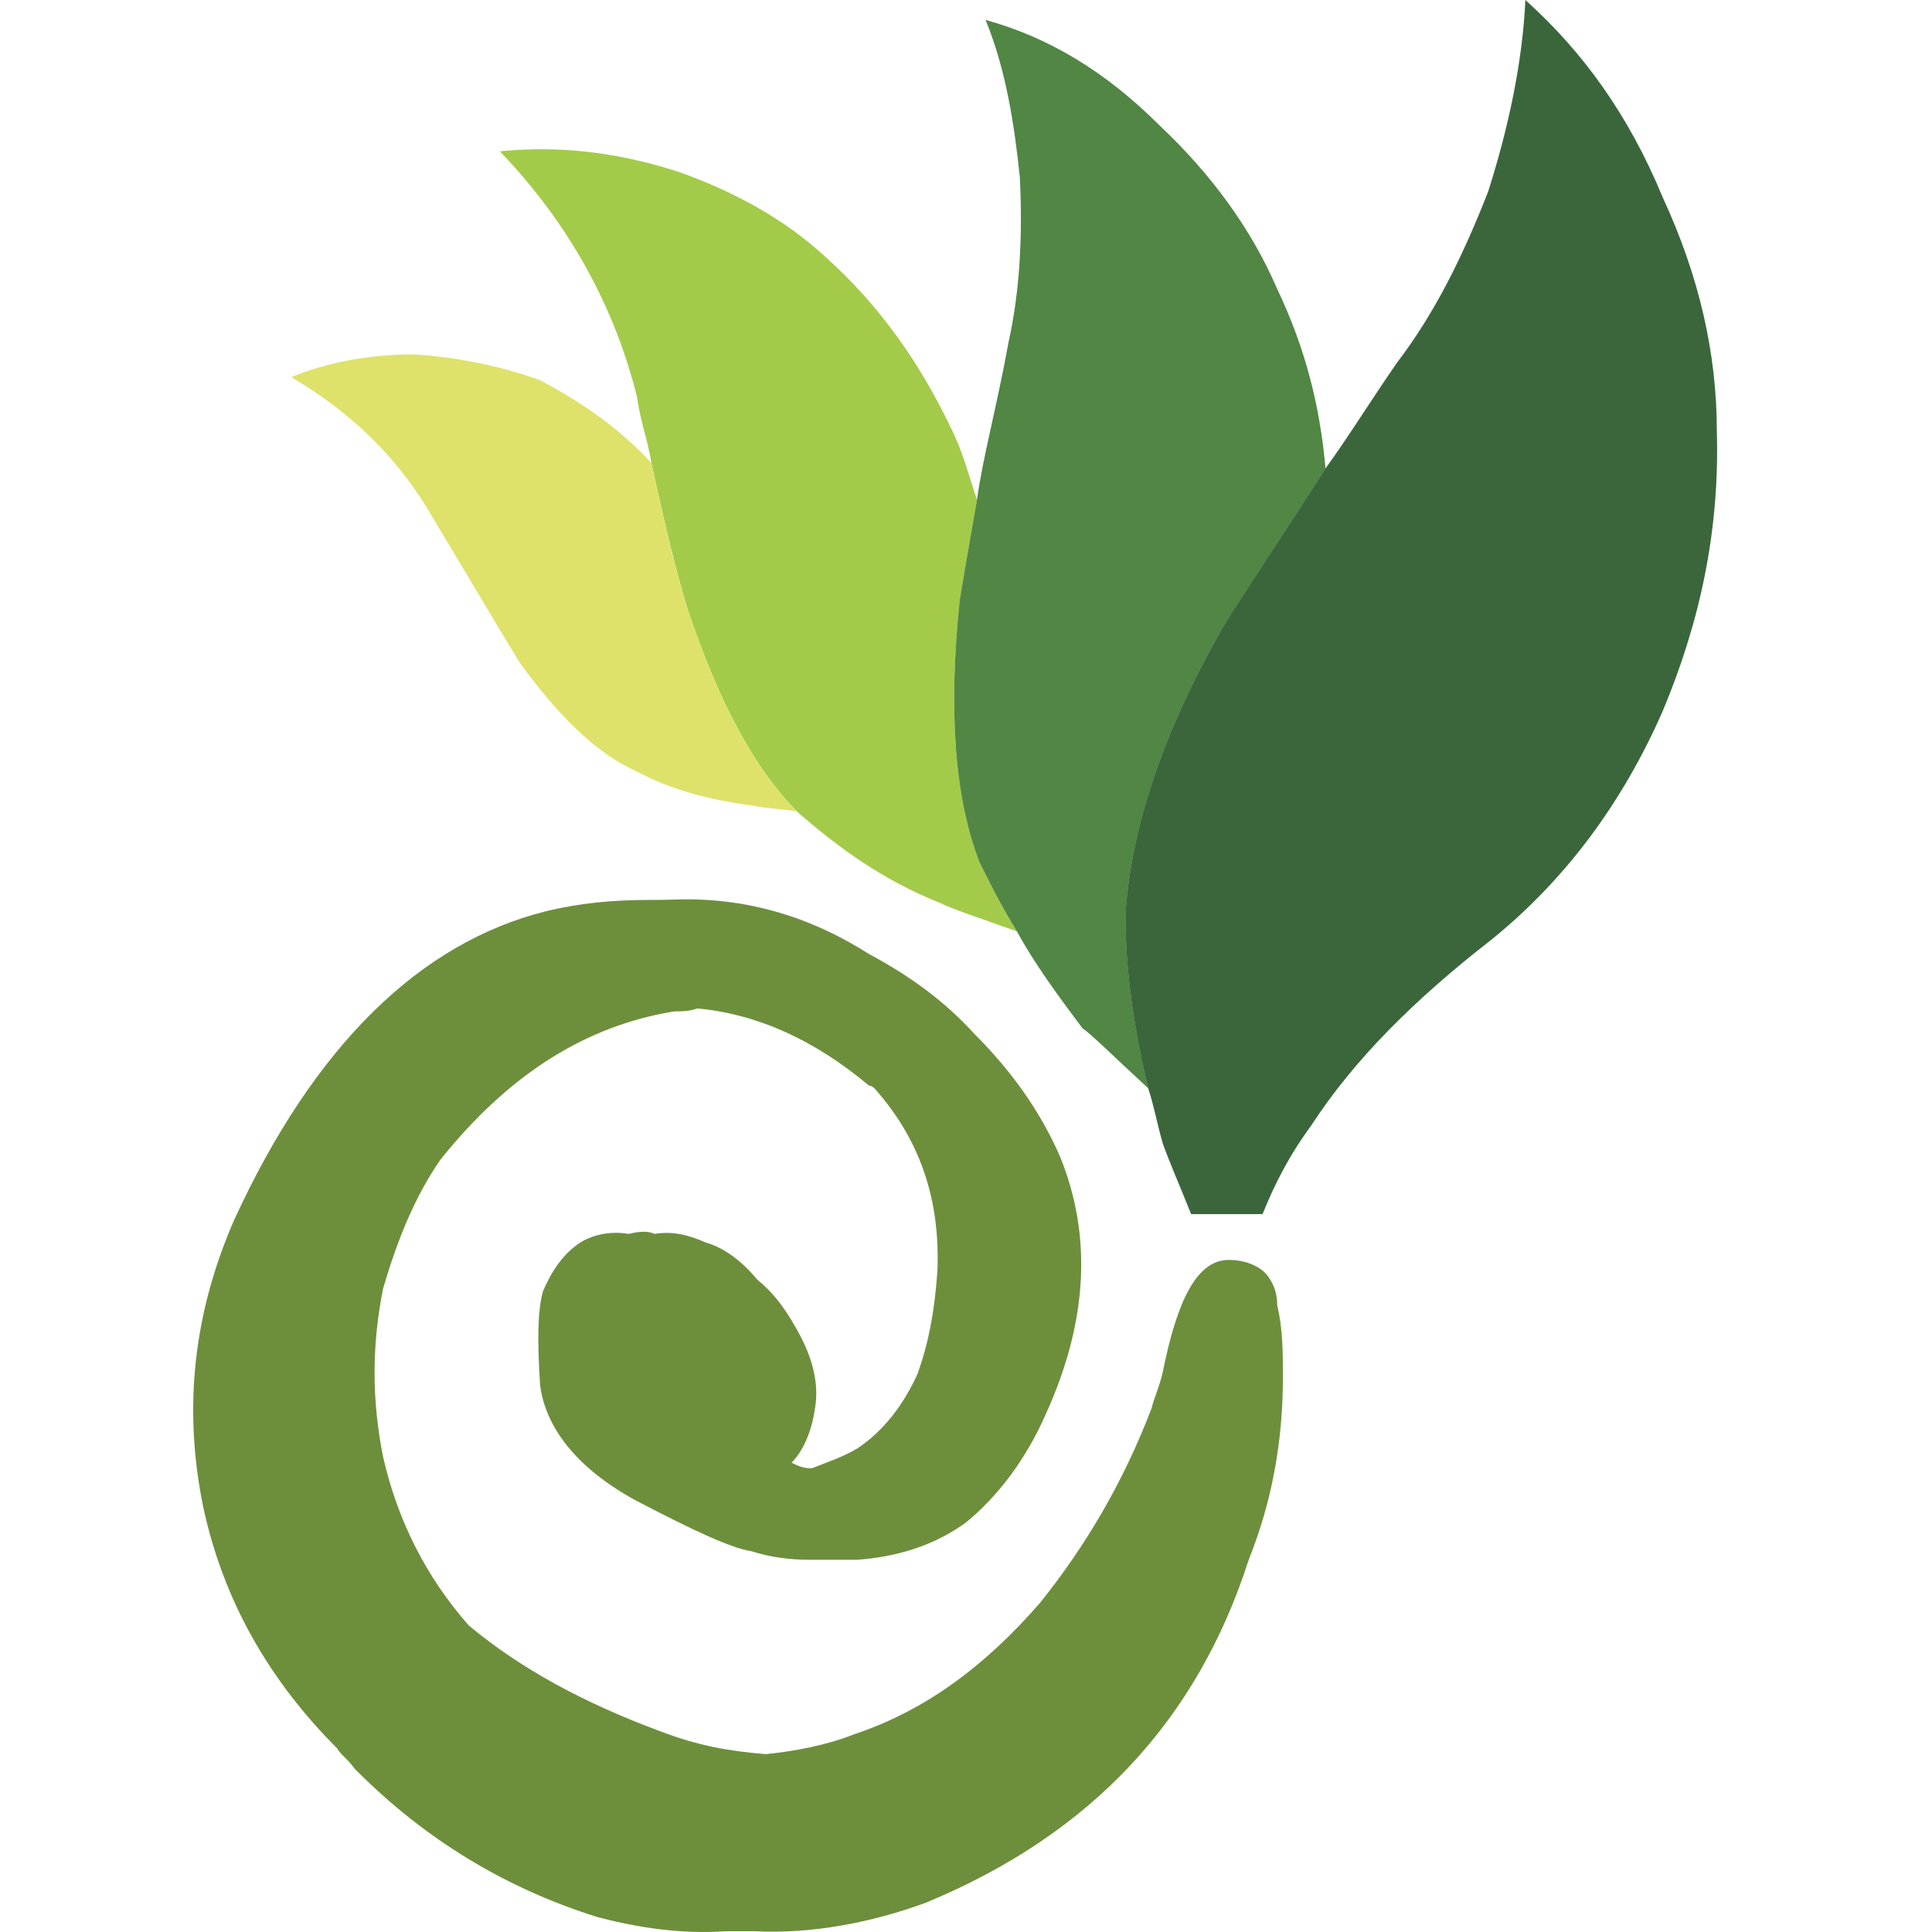
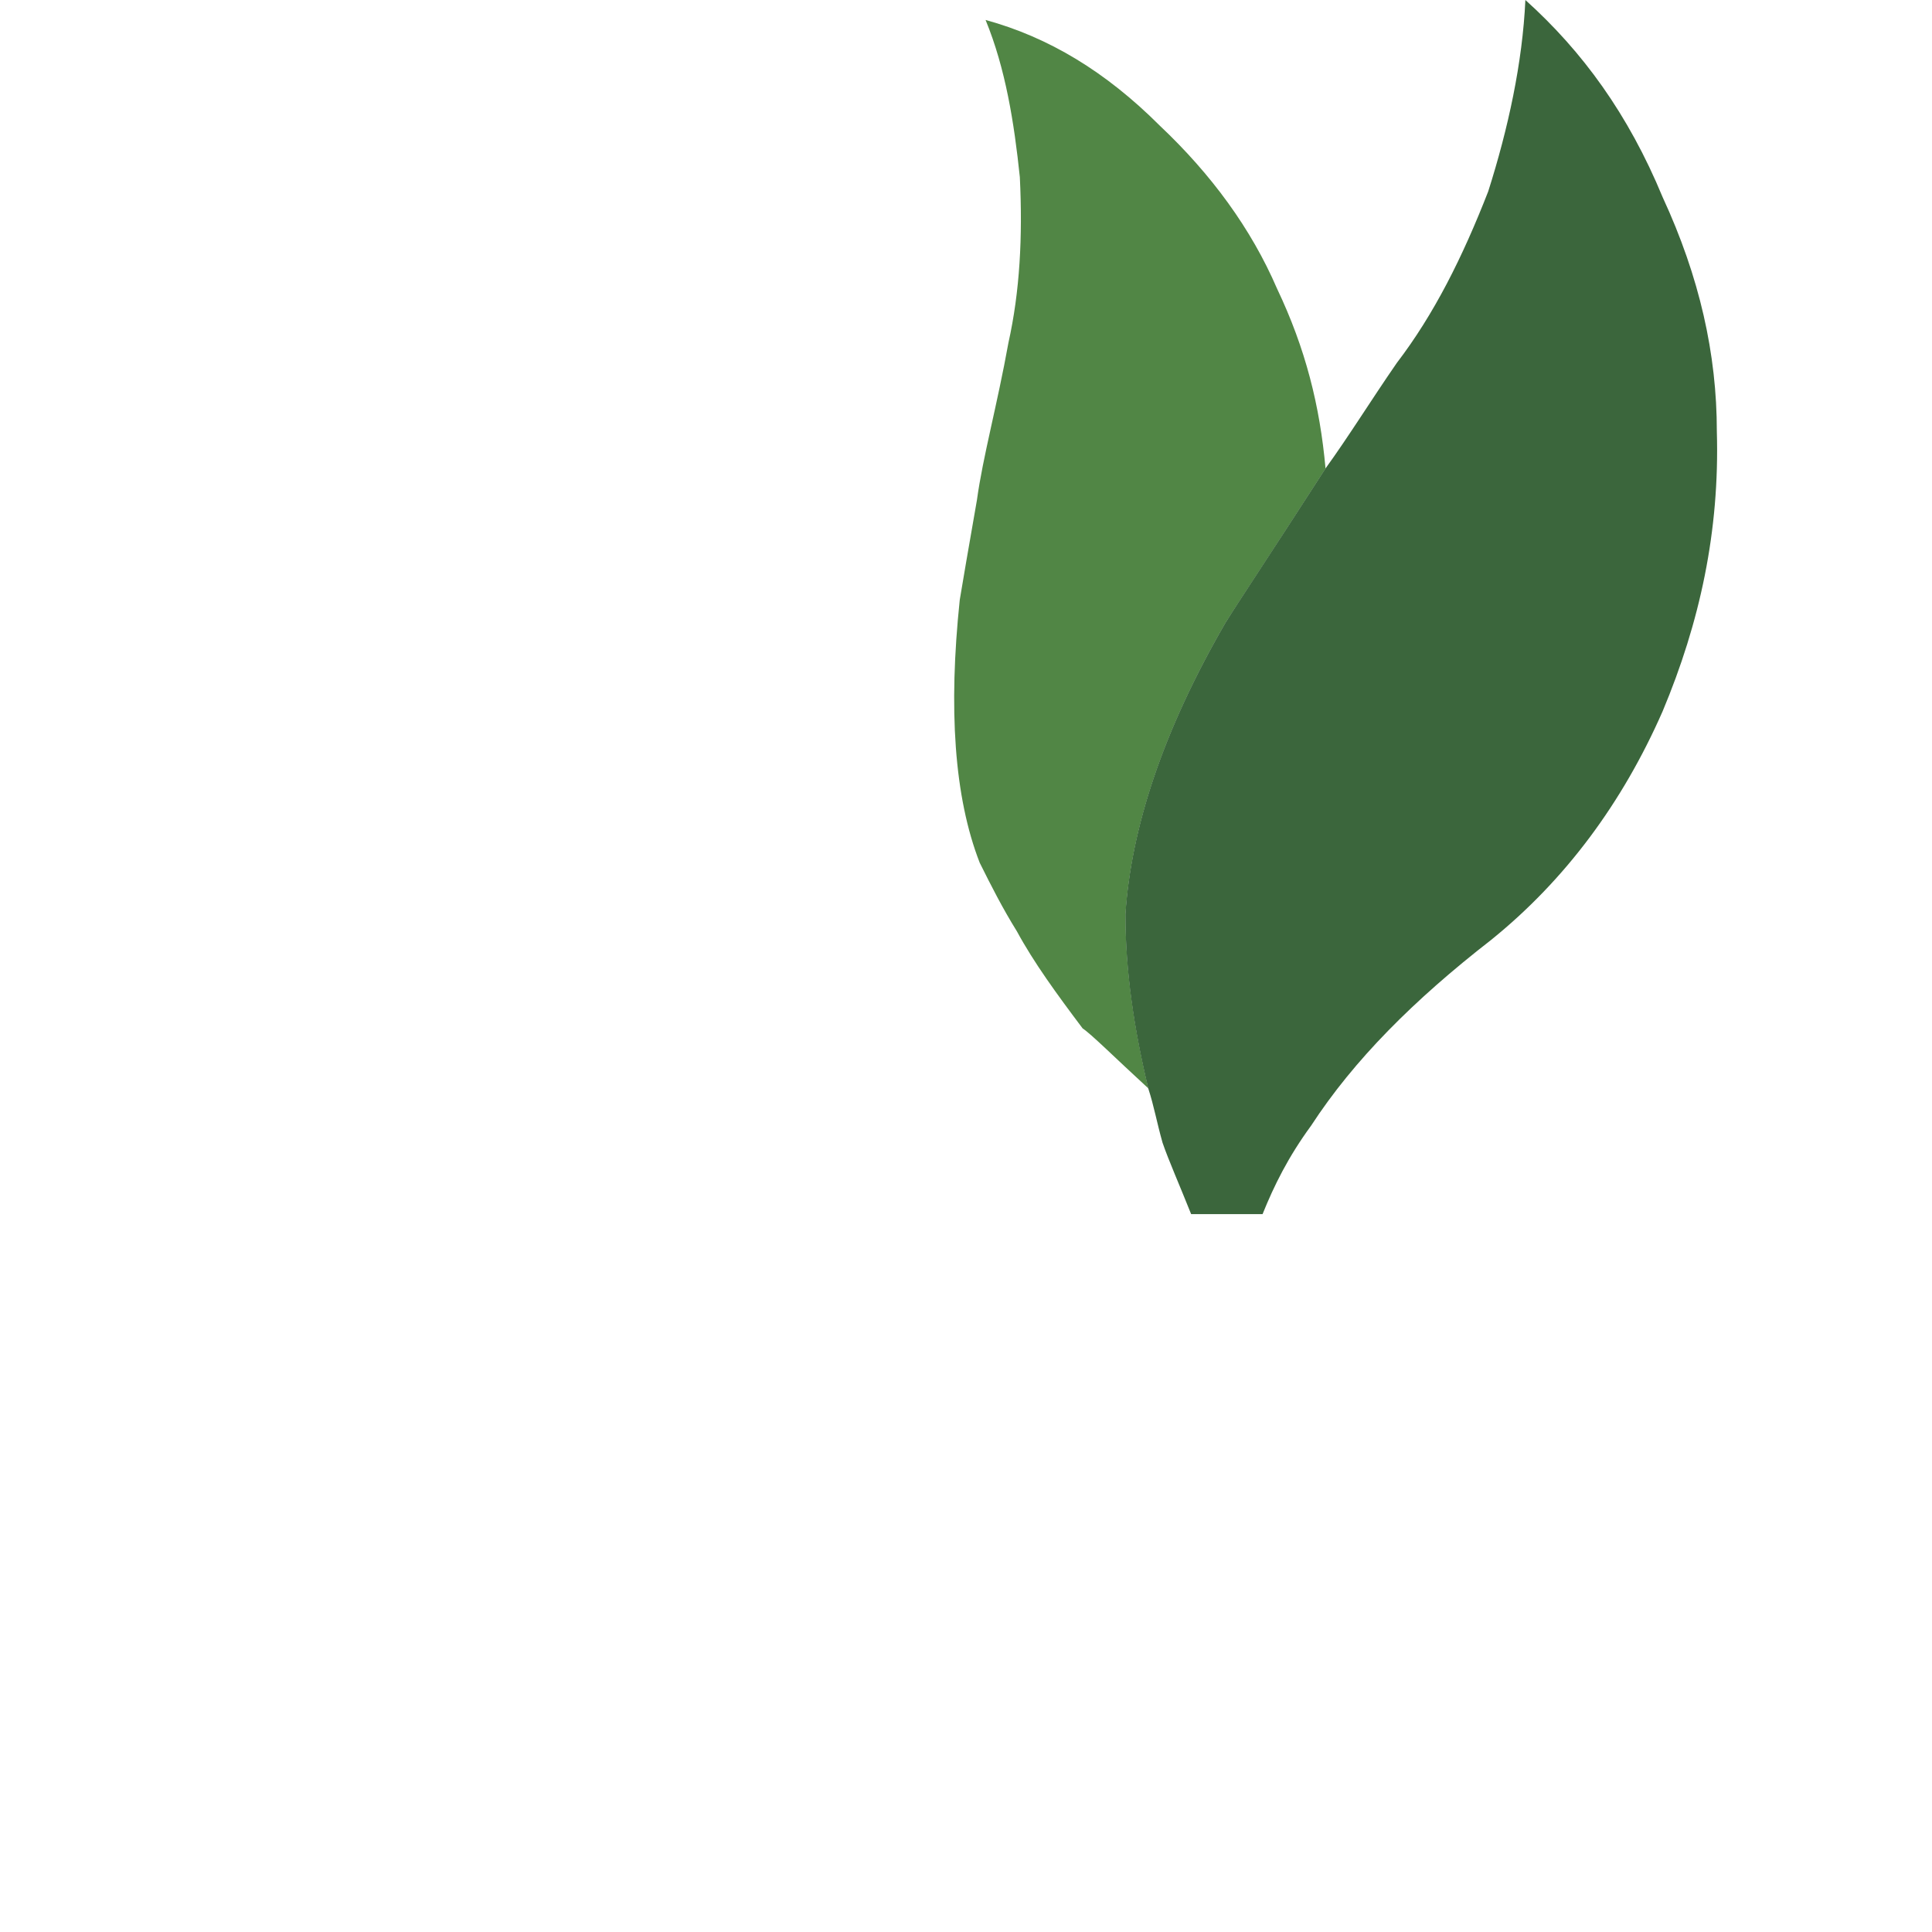
<svg xmlns="http://www.w3.org/2000/svg" width="30" height="30" viewBox="0 0 30 30" fill="none">
  <g id="Frame 22">
    <g id="Group 98">
      <g id="Group 97">
-         <path id="Vector" d="M10.069 13.974C9.537 13.974 9.005 14.02 8.473 14.151C6.521 14.64 4.88 16.236 3.637 18.941C3.017 20.36 2.838 21.825 3.151 23.378C3.461 24.843 4.172 26.083 5.236 27.15C5.281 27.238 5.412 27.326 5.503 27.46L5.548 27.505C6.612 28.569 7.855 29.323 9.274 29.767C9.94 29.943 10.605 30.034 11.271 29.988C11.448 29.988 11.538 29.988 11.715 29.988C12.602 30.034 13.533 29.855 14.377 29.545C16.949 28.481 18.592 26.706 19.389 24.223C19.744 23.335 19.921 22.405 19.921 21.384C19.921 21.028 19.921 20.63 19.833 20.274C19.833 20.098 19.79 19.964 19.699 19.831C19.611 19.697 19.389 19.564 19.079 19.564C18.59 19.564 18.28 20.184 18.058 21.293C18.012 21.515 17.924 21.692 17.881 21.87C17.438 23.025 16.86 24.001 16.152 24.886C15.264 25.907 14.334 26.572 13.268 26.928C12.824 27.104 12.335 27.193 11.894 27.238C11.316 27.193 10.83 27.104 10.252 26.883C9.055 26.439 8.079 25.907 7.28 25.241C6.614 24.487 6.171 23.6 5.949 22.624C5.772 21.737 5.772 20.895 5.949 20.007C6.171 19.253 6.438 18.588 6.836 18.011C7.9 16.68 9.098 15.926 10.474 15.704C10.608 15.704 10.696 15.704 10.83 15.659C11.762 15.747 12.648 16.148 13.492 16.856C13.492 16.856 13.537 16.856 13.58 16.901C14.291 17.701 14.601 18.631 14.556 19.74C14.511 20.36 14.422 20.849 14.246 21.336C14.024 21.825 13.714 22.224 13.313 22.491C13.091 22.624 12.824 22.713 12.602 22.801C12.469 22.801 12.38 22.756 12.292 22.713C12.469 22.536 12.602 22.224 12.648 21.913C12.736 21.47 12.602 21.026 12.337 20.582C12.161 20.272 11.982 20.05 11.76 19.871C11.538 19.604 11.271 19.385 10.961 19.294C10.651 19.16 10.429 19.118 10.162 19.16C10.073 19.115 9.94 19.115 9.763 19.16C9.496 19.115 9.231 19.16 9.01 19.294C8.742 19.471 8.566 19.738 8.432 20.048C8.344 20.358 8.344 20.847 8.387 21.513C8.475 22.178 8.964 22.798 9.852 23.288C10.784 23.776 11.359 24.041 11.669 24.087C11.937 24.175 12.247 24.22 12.557 24.22C12.602 24.22 12.645 24.22 12.733 24.22C12.779 24.22 12.822 24.22 12.955 24.22C13.001 24.22 13.043 24.22 13.089 24.22C13.177 24.22 13.265 24.22 13.311 24.22C13.931 24.175 14.508 23.998 14.997 23.643C15.486 23.244 15.93 22.667 16.24 21.956C16.906 20.492 16.949 19.163 16.462 17.963C16.152 17.252 15.708 16.632 15.131 16.055C14.687 15.566 14.155 15.167 13.49 14.812C12.514 14.191 11.493 13.924 10.429 13.97C10.336 13.974 10.157 13.974 10.069 13.974Z" fill="#6D8F3C" />
-         <path id="Vector_2" d="M14.77 6.653C14.281 5.632 13.661 4.745 12.819 3.991C12.199 3.414 11.4 2.97 10.512 2.66C9.537 2.35 8.649 2.261 7.762 2.35C8.826 3.459 9.537 4.745 9.892 6.164C9.937 6.52 10.069 6.875 10.114 7.185C10.381 8.428 10.603 9.27 10.734 9.626C11.178 10.911 11.71 11.932 12.375 12.598C12.375 12.598 12.375 12.598 12.421 12.643C13.041 13.175 13.706 13.664 14.594 14.02C14.77 14.108 15.171 14.242 15.791 14.463C15.569 14.108 15.393 13.752 15.214 13.399C14.816 12.379 14.725 11.004 14.904 9.318C14.949 9.051 15.038 8.519 15.171 7.765C15.038 7.364 14.949 7.009 14.77 6.653Z" fill="#A3CB49" />
        <path id="Vector_3" d="M18.009 1.951C17.167 1.109 16.279 0.577 15.304 0.31C15.614 1.064 15.748 1.906 15.836 2.751C15.881 3.681 15.836 4.525 15.659 5.322C15.483 6.298 15.261 7.097 15.17 7.763C15.037 8.516 14.948 9.048 14.903 9.315C14.726 11.002 14.815 12.376 15.213 13.397C15.39 13.753 15.569 14.106 15.79 14.461C16.055 14.95 16.411 15.437 16.811 15.969C16.945 16.057 17.3 16.412 17.832 16.901C17.611 15.969 17.477 15.084 17.477 14.196C17.565 12.865 18.054 11.357 19.03 9.671C19.252 9.315 19.784 8.519 20.583 7.276C20.495 6.3 20.273 5.413 19.829 4.48C19.428 3.55 18.808 2.705 18.009 1.951Z" fill="#518645" />
-         <path id="Vector_4" d="M4.523 5.856C5.499 6.434 6.21 7.142 6.742 8.075C7.408 9.184 7.851 9.938 8.073 10.293C8.65 11.093 9.271 11.713 9.891 11.98C10.38 12.247 11 12.424 11.709 12.512C11.885 12.555 12.107 12.555 12.374 12.6C11.709 11.935 11.177 10.914 10.733 9.628C10.599 9.273 10.377 8.43 10.113 7.188C9.624 6.656 9.049 6.255 8.383 5.902C7.763 5.68 7.097 5.546 6.432 5.503C5.721 5.501 5.055 5.635 4.523 5.856Z" fill="#DEE26A" />
        <path id="Vector_5" d="M18.496 18.853H19.605C19.784 18.409 20.003 17.965 20.359 17.479C21.024 16.458 21.955 15.527 23.154 14.595C24.309 13.662 25.194 12.464 25.817 11.045C26.394 9.669 26.704 8.249 26.659 6.699C26.659 5.501 26.392 4.303 25.817 3.061C25.285 1.775 24.574 0.799 23.686 0C23.641 0.976 23.419 1.997 23.109 2.972C22.711 3.993 22.267 4.881 21.69 5.635C21.291 6.212 20.936 6.787 20.581 7.276C19.781 8.519 19.249 9.315 19.028 9.671C18.052 11.357 17.563 12.865 17.475 14.196C17.475 15.084 17.608 15.971 17.83 16.901C17.918 17.169 17.964 17.433 18.052 17.744C18.143 18.011 18.319 18.409 18.496 18.853Z" fill="#3B663C" />
      </g>
    </g>
  </g>
</svg>